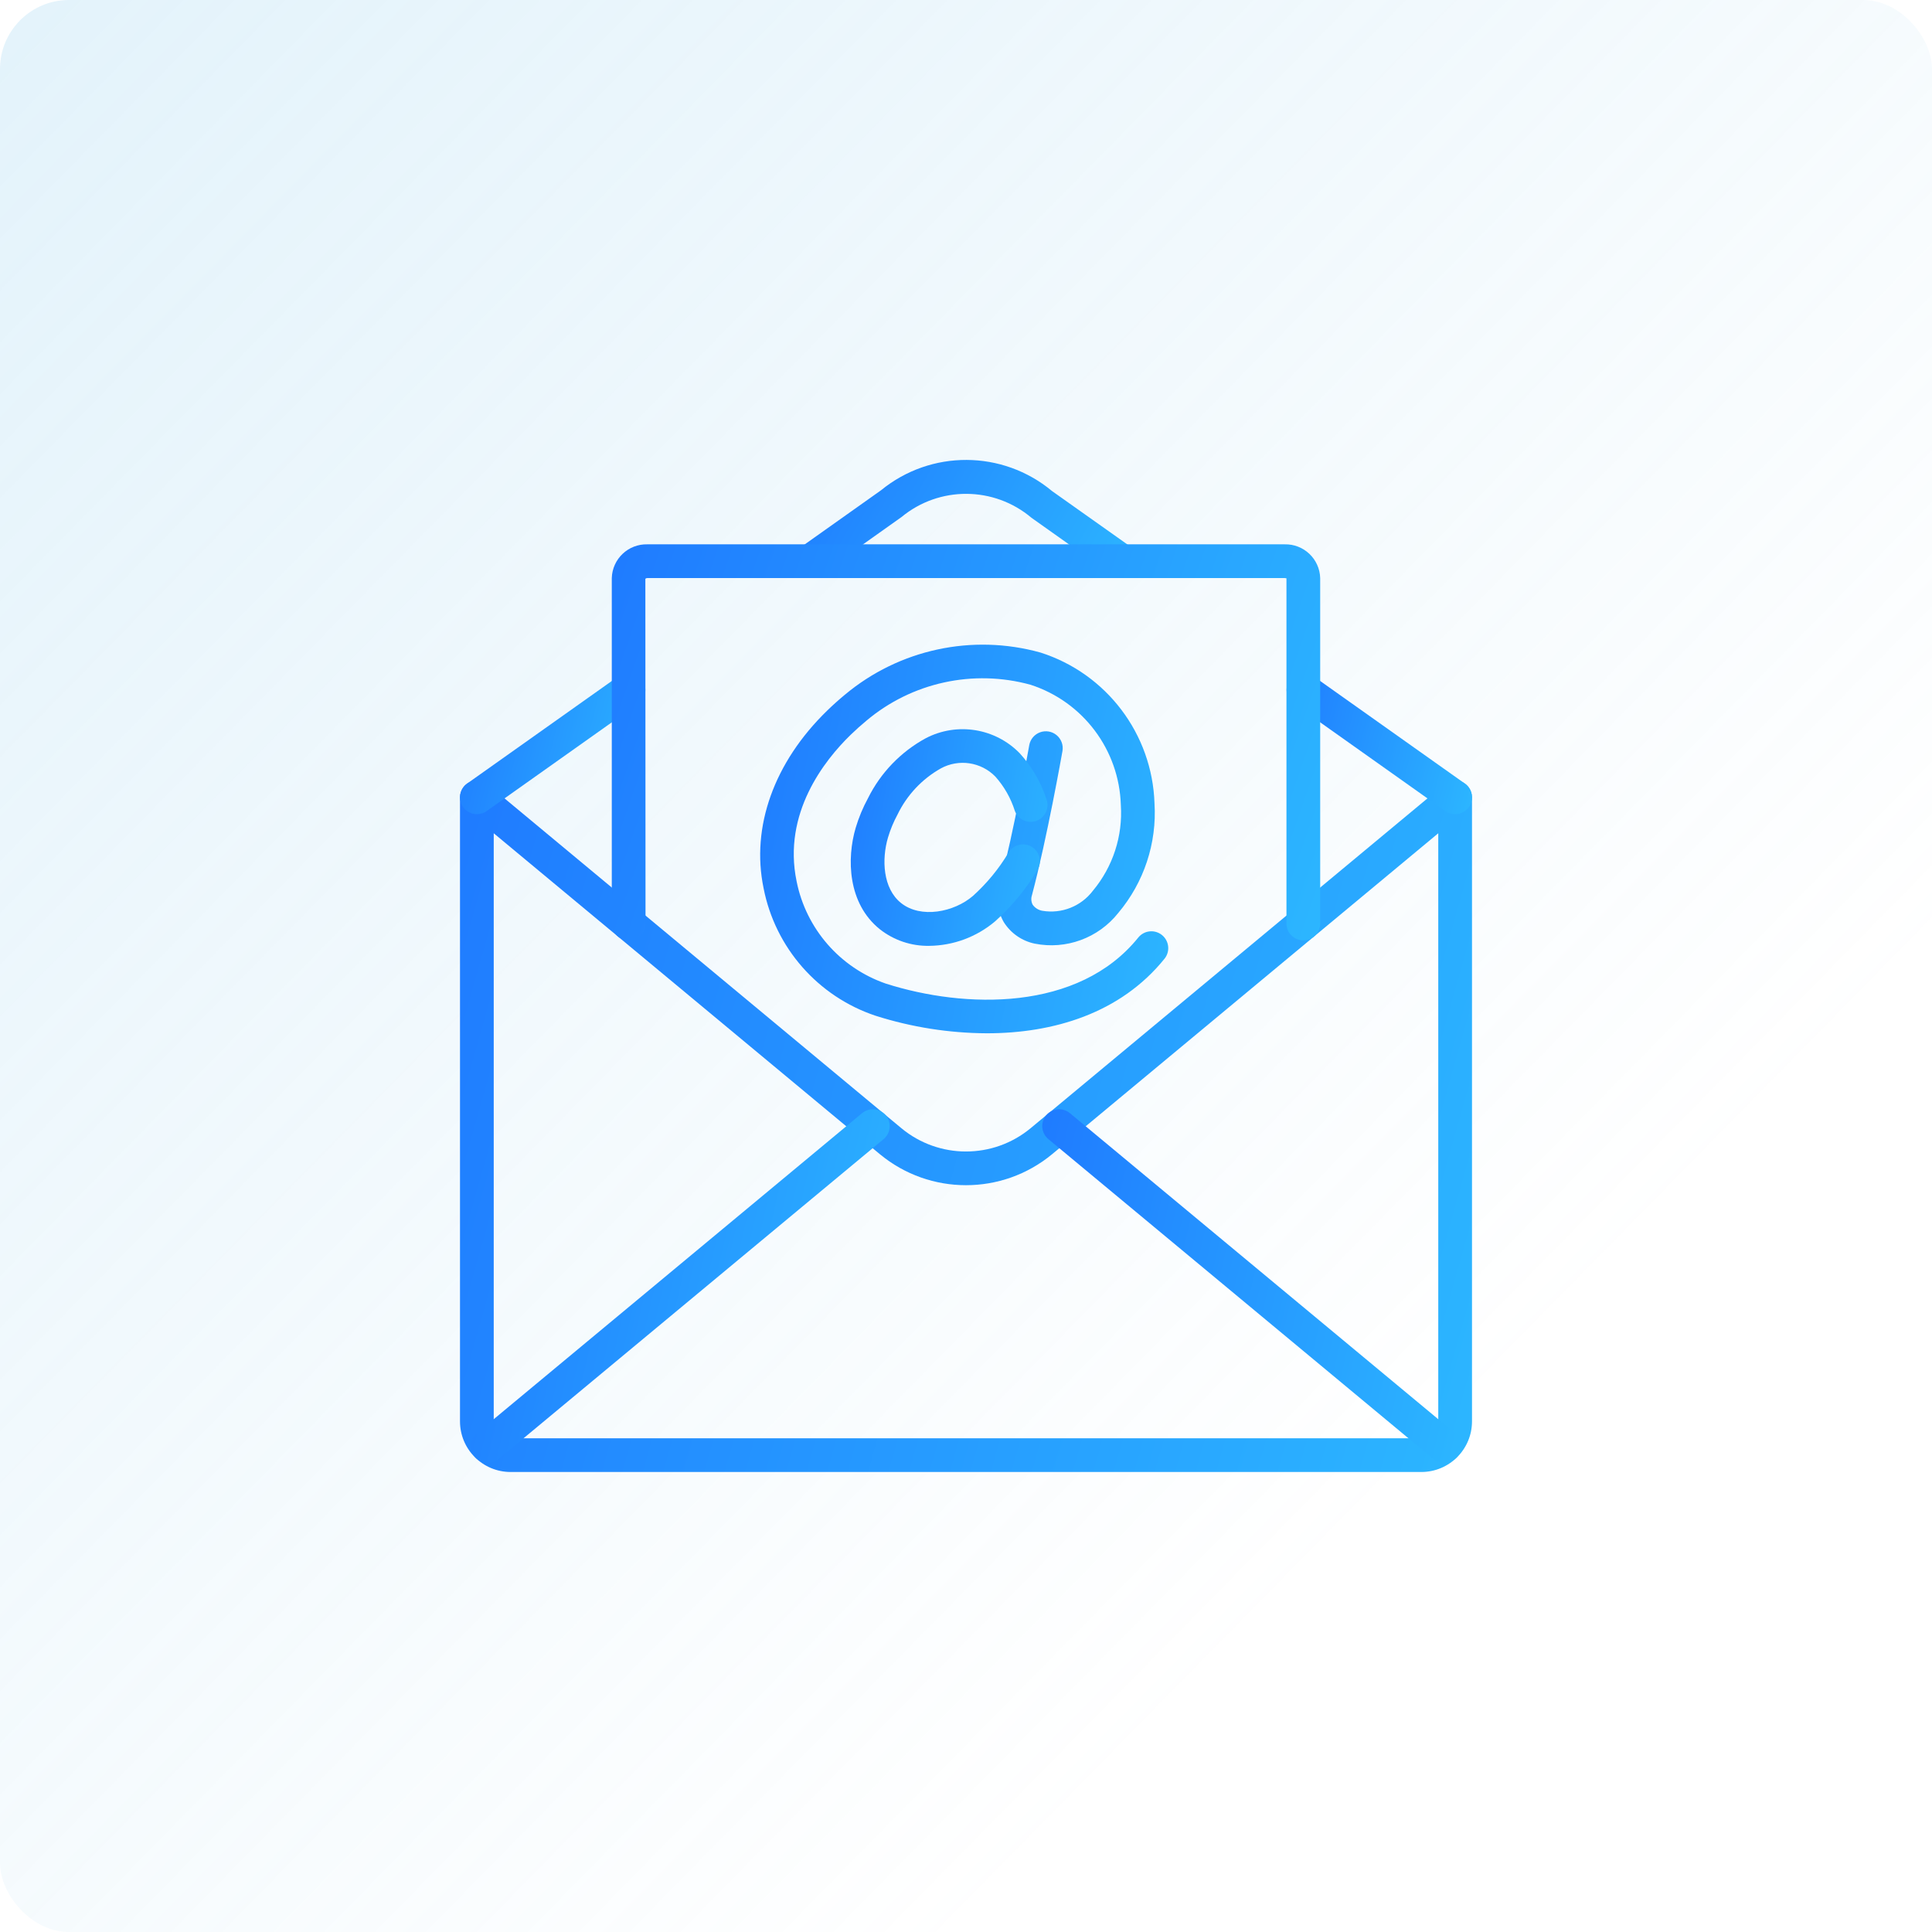
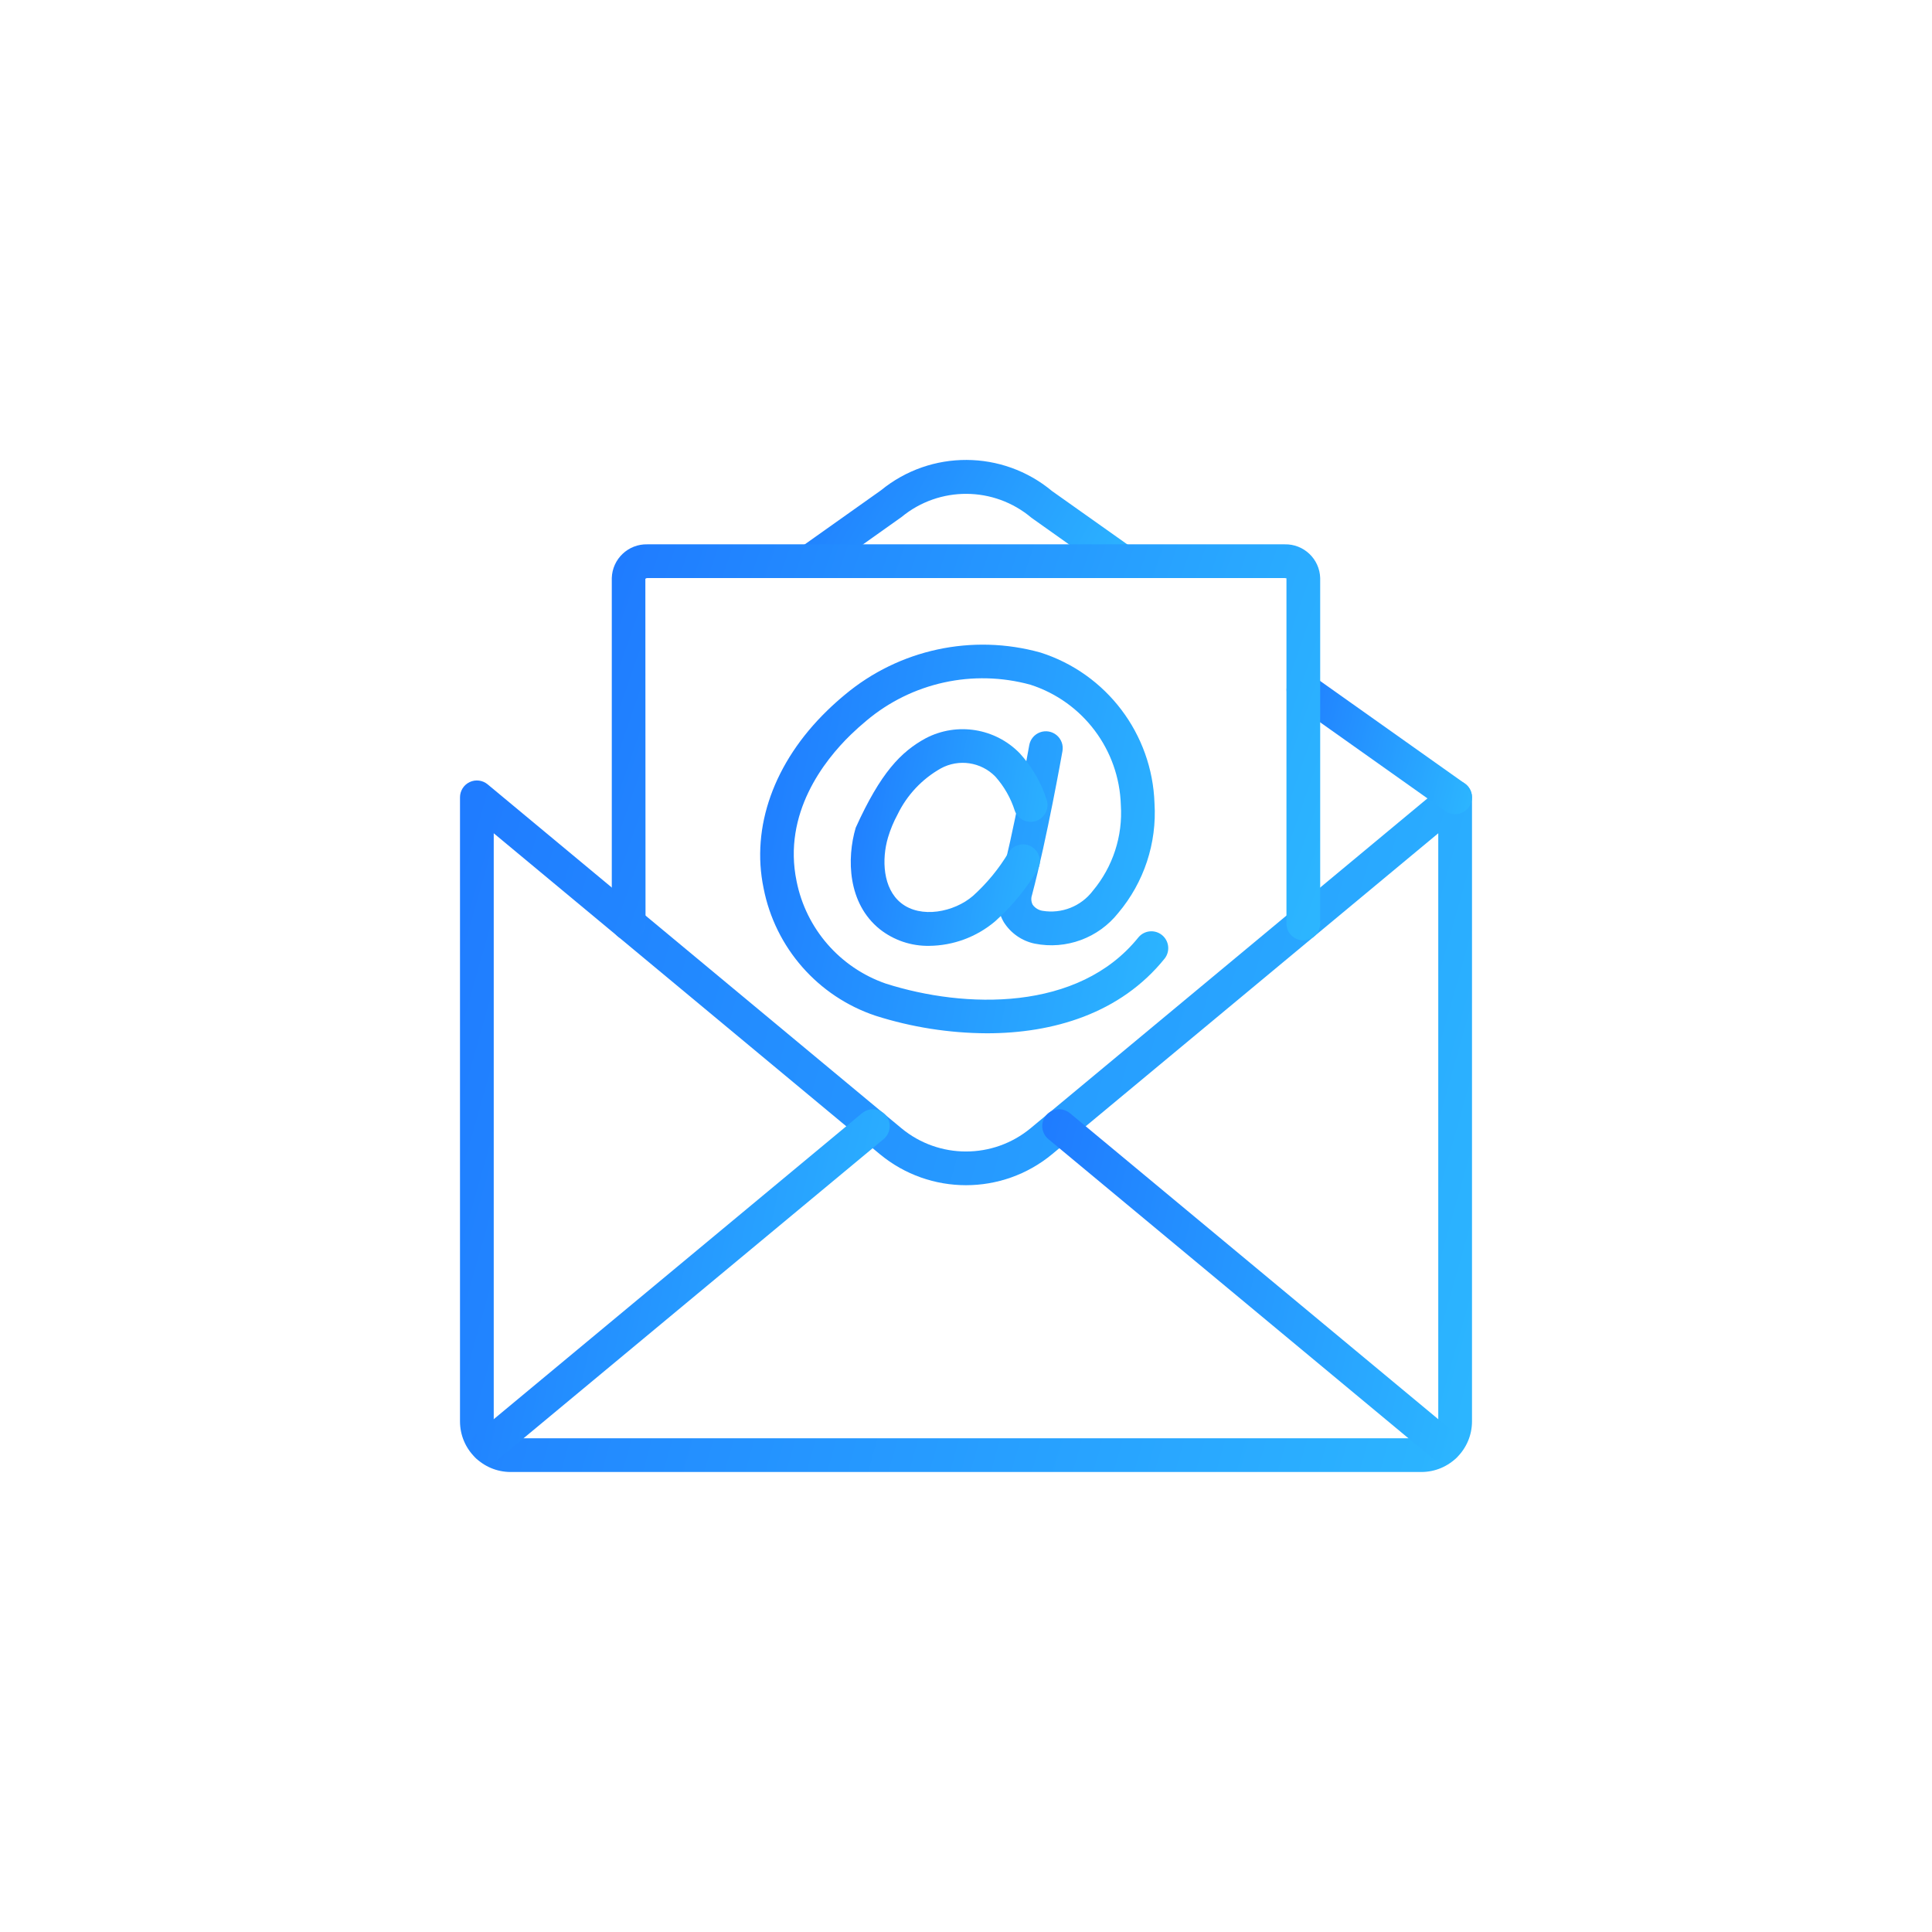
<svg xmlns="http://www.w3.org/2000/svg" width="336" height="336" viewBox="0 0 336 336" fill="none">
  <g clip-path="url(#clip0_68_268)">
-     <rect width="336" height="336" rx="12" fill="url(#paint0_linear_68_268)" />
    <g clip-path="url(#clip1_68_268)">
      <path d="M171.634 179.703C165.059 179.673 158.526 178.643 152.261 176.648C142.25 173.299 134.814 164.824 132.796 154.462C130.587 143.825 134.612 132.577 143.836 123.604C144.826 122.64 145.854 121.716 146.921 120.834C156.366 112.927 169.098 110.179 180.963 113.488C192.449 117.154 200.386 127.651 200.783 139.701C201.213 146.638 198.952 153.473 194.47 158.785C191.014 163.139 185.414 165.196 179.961 164.113C177.731 163.651 175.786 162.3 174.572 160.373C173.484 158.501 173.205 156.266 173.799 154.183C176.364 144.487 178.972 129.751 178.998 129.602C179.18 128.57 179.899 127.713 180.885 127.355C181.87 126.996 182.971 127.191 183.774 127.865C184.577 128.539 184.959 129.59 184.777 130.622C184.668 131.235 182.1 145.75 179.472 155.683C179.284 156.233 179.331 156.837 179.602 157.351C180.008 157.913 180.62 158.29 181.303 158.4C184.641 158.957 188.013 157.618 190.059 154.922C193.539 150.759 195.283 145.416 194.928 140.001C194.641 130.409 188.351 122.034 179.219 119.086C169.251 116.344 158.572 118.687 150.666 125.349C149.723 126.131 148.807 126.95 147.927 127.807C143.367 132.242 136.085 141.447 138.539 153.268C140.187 161.527 146.086 168.295 154.042 171.057C167.799 175.446 187.567 175.974 197.983 163.023C199.006 161.791 200.829 161.607 202.078 162.611C203.326 163.615 203.539 165.434 202.555 166.698C194.853 176.277 183.132 179.703 171.634 179.703Z" fill="url(#paint1_linear_68_268)" />
-       <path d="M161.589 164.495C158.489 164.548 155.464 163.532 153.026 161.616C147.396 157.11 147.241 149.283 148.819 143.952C149.351 142.177 150.064 140.461 150.949 138.833C153.15 134.392 156.669 130.74 161.025 128.376C166.45 125.561 173.078 126.628 177.345 131.004C179.461 133.324 181.056 136.071 182.02 139.059C182.531 140.576 181.732 142.222 180.225 142.759C178.717 143.296 177.057 142.525 176.495 141.027C175.799 138.819 174.643 136.784 173.103 135.056C170.615 132.512 166.739 131.933 163.617 133.639C160.35 135.482 157.725 138.279 156.093 141.656C155.407 142.921 154.854 144.253 154.44 145.632C153.3 149.488 153.551 154.52 156.696 157.039C160.135 159.8 165.936 158.633 169.2 155.817C171.633 153.627 173.723 151.085 175.4 148.274C175.944 147.364 176.936 146.818 177.996 146.845C179.056 146.873 180.018 147.47 180.513 148.408C181.008 149.345 180.959 150.477 180.384 151.368C178.397 154.679 175.923 157.673 173.045 160.248C169.837 162.954 165.786 164.456 161.589 164.495Z" fill="url(#paint2_linear_68_268)" />
+       <path d="M161.589 164.495C158.489 164.548 155.464 163.532 153.026 161.616C147.396 157.11 147.241 149.283 148.819 143.952C153.15 134.392 156.669 130.74 161.025 128.376C166.45 125.561 173.078 126.628 177.345 131.004C179.461 133.324 181.056 136.071 182.02 139.059C182.531 140.576 181.732 142.222 180.225 142.759C178.717 143.296 177.057 142.525 176.495 141.027C175.799 138.819 174.643 136.784 173.103 135.056C170.615 132.512 166.739 131.933 163.617 133.639C160.35 135.482 157.725 138.279 156.093 141.656C155.407 142.921 154.854 144.253 154.44 145.632C153.3 149.488 153.551 154.52 156.696 157.039C160.135 159.8 165.936 158.633 169.2 155.817C171.633 153.627 173.723 151.085 175.4 148.274C175.944 147.364 176.936 146.818 177.996 146.845C179.056 146.873 180.018 147.47 180.513 148.408C181.008 149.345 180.959 150.477 180.384 151.368C178.397 154.679 175.923 157.673 173.045 160.248C169.837 162.954 165.786 164.456 161.589 164.495Z" fill="url(#paint2_linear_68_268)" />
      <path d="M247.2 255.999H88.8C83.942 255.994 80.005 252.057 80 247.199V138.666C80 137.528 80.658 136.493 81.688 136.01C82.717 135.527 83.933 135.683 84.808 136.41L156.784 196.228C163.296 201.606 172.71 201.605 179.221 196.224L251.189 136.41C252.064 135.681 253.281 135.525 254.312 136.008C255.343 136.491 256.001 137.527 256 138.666V247.199C255.995 252.057 252.058 255.994 247.2 255.999ZM85.867 144.917V247.199C85.869 248.818 87.181 250.13 88.8 250.132H247.2C248.819 250.131 250.132 248.818 250.133 247.199V144.917L182.966 200.739C174.282 207.916 161.725 207.918 153.038 200.743L85.867 144.917Z" fill="url(#paint3_linear_68_268)" />
-       <path d="M82.936 141.599C81.659 141.6 80.527 140.774 80.139 139.557C79.751 138.34 80.195 137.011 81.237 136.273L107.638 117.558C108.959 116.642 110.772 116.961 111.702 118.273C112.632 119.585 112.331 121.401 111.029 122.344L84.629 141.059C84.135 141.411 83.543 141.6 82.936 141.599Z" fill="url(#paint4_linear_68_268)" />
      <path d="M253.064 141.599C252.457 141.6 251.865 141.411 251.371 141.059L224.971 122.344C223.668 121.401 223.368 119.585 224.298 118.273C225.228 116.961 227.041 116.642 228.362 117.558L254.762 136.273C255.805 137.011 256.249 138.34 255.861 139.557C255.473 140.774 254.341 141.6 253.064 141.599Z" fill="url(#paint5_linear_68_268)" />
      <path d="M195.104 100.534C194.496 100.534 193.904 100.346 193.409 99.994L179.388 90.05C172.879 84.55 163.368 84.493 156.793 89.914L142.596 99.994C141.741 100.601 140.627 100.705 139.675 100.267C138.722 99.83 138.075 98.918 137.978 97.874C137.88 96.831 138.347 95.814 139.202 95.208L153.223 85.264C161.887 78.18 174.358 78.236 182.958 85.398L196.803 95.207C197.846 95.945 198.291 97.274 197.903 98.492C197.514 99.71 196.382 100.536 195.104 100.534Z" fill="url(#paint6_linear_68_268)" />
      <path d="M84.838 254.418C83.602 254.419 82.498 253.645 82.077 252.483C81.657 251.32 82.01 250.019 82.961 249.229L149.9 193.613C150.704 192.929 151.814 192.73 152.806 193.092C153.798 193.454 154.518 194.321 154.693 195.362C154.867 196.404 154.469 197.459 153.649 198.124L86.711 253.74C86.185 254.178 85.523 254.418 84.838 254.418Z" fill="url(#paint7_linear_68_268)" />
      <path d="M251.155 254.418C250.471 254.418 249.809 254.178 249.284 253.74L182.346 198.124C181.526 197.459 181.128 196.404 181.302 195.362C181.477 194.321 182.197 193.454 183.189 193.092C184.181 192.73 185.291 192.929 186.095 193.613L253.032 249.229C253.983 250.019 254.336 251.32 253.916 252.483C253.495 253.645 252.391 254.419 251.155 254.418V254.418Z" fill="url(#paint8_linear_68_268)" />
      <path d="M226.665 163.541C225.045 163.541 223.732 162.227 223.732 160.607V100.556C223.723 100.617 223.606 100.534 223.409 100.533H112.588C112.458 100.525 112.331 100.57 112.236 100.659L112.265 160.607C112.265 162.227 110.952 163.541 109.332 163.541C107.712 163.541 106.398 162.227 106.398 160.607V100.533C106.493 97.206 109.261 94.583 112.588 94.666H223.409C226.736 94.583 229.503 97.206 229.598 100.533V160.607C229.598 162.227 228.285 163.541 226.665 163.541Z" fill="url(#paint9_linear_68_268)" />
    </g>
  </g>
  <defs>
    <linearGradient id="paint0_linear_68_268" x1="0" y1="0" x2="336" y2="330" gradientUnits="userSpaceOnUse">
      <stop stop-color="#80C7EC" stop-opacity="0.22" />
      <stop offset="0.753" stop-color="#80C7EC" stop-opacity="0" />
    </linearGradient>
    <linearGradient id="paint1_linear_68_268" x1="132.203" y1="112.113" x2="213.555" y2="128.658" gradientUnits="userSpaceOnUse">
      <stop stop-color="#1F7BFF" />
      <stop offset="1" stop-color="#2CB6FF" />
    </linearGradient>
    <linearGradient id="paint2_linear_68_268" x1="147.957" y1="126.816" x2="187.576" y2="133.785" gradientUnits="userSpaceOnUse">
      <stop stop-color="#1F7BFF" />
      <stop offset="1" stop-color="#2CB6FF" />
    </linearGradient>
    <linearGradient id="paint3_linear_68_268" x1="80" y1="135.73" x2="274.466" y2="190.851" gradientUnits="userSpaceOnUse">
      <stop stop-color="#1F7BFF" />
      <stop offset="1" stop-color="#2CB6FF" />
    </linearGradient>
    <linearGradient id="paint4_linear_68_268" x1="80" y1="117.035" x2="116.15" y2="126.226" gradientUnits="userSpaceOnUse">
      <stop stop-color="#1F7BFF" />
      <stop offset="1" stop-color="#2CB6FF" />
    </linearGradient>
    <linearGradient id="paint5_linear_68_268" x1="223.758" y1="117.035" x2="259.908" y2="126.226" gradientUnits="userSpaceOnUse">
      <stop stop-color="#1F7BFF" />
      <stop offset="1" stop-color="#2CB6FF" />
    </linearGradient>
    <linearGradient id="paint6_linear_68_268" x1="137.965" y1="79.988" x2="192.263" y2="110.739" gradientUnits="userSpaceOnUse">
      <stop stop-color="#1F7BFF" />
      <stop offset="1" stop-color="#2CB6FF" />
    </linearGradient>
    <linearGradient id="paint7_linear_68_268" x1="81.902" y1="192.914" x2="164.495" y2="211.858" gradientUnits="userSpaceOnUse">
      <stop stop-color="#1F7BFF" />
      <stop offset="1" stop-color="#2CB6FF" />
    </linearGradient>
    <linearGradient id="paint8_linear_68_268" x1="181.262" y1="192.914" x2="263.853" y2="211.857" gradientUnits="userSpaceOnUse">
      <stop stop-color="#1F7BFF" />
      <stop offset="1" stop-color="#2CB6FF" />
    </linearGradient>
    <linearGradient id="paint9_linear_68_268" x1="106.398" y1="94.664" x2="237.701" y2="140.155" gradientUnits="userSpaceOnUse">
      <stop stop-color="#1F7BFF" />
      <stop offset="1" stop-color="#2CB6FF" />
    </linearGradient>
    <clipPath id="clip0_68_268">
      <rect width="84" height="84" fill="white" transform="scale(4)" />
    </clipPath>
    <clipPath id="clip1_68_268">
      <rect width="44" height="44" fill="white" transform="translate(80 80) scale(4)" />
    </clipPath>
  </defs>
</svg>